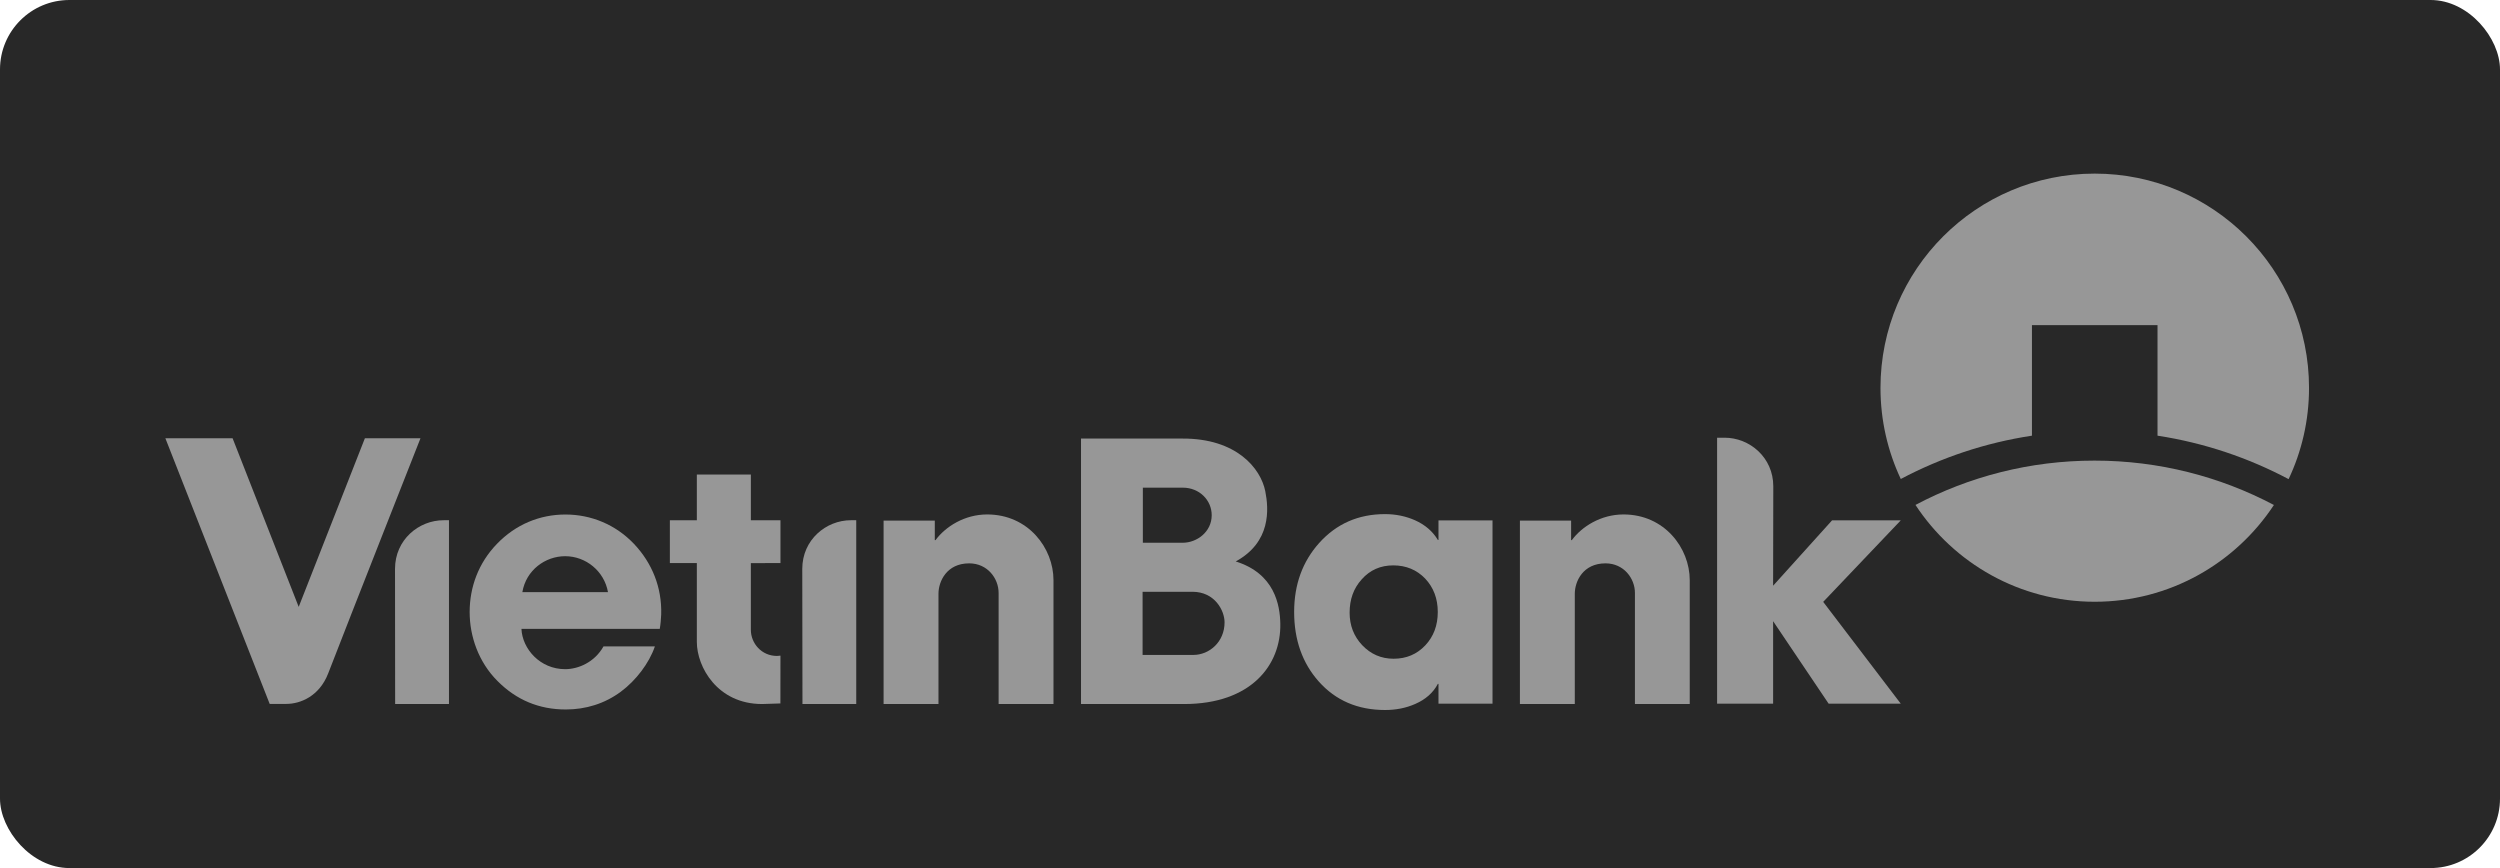
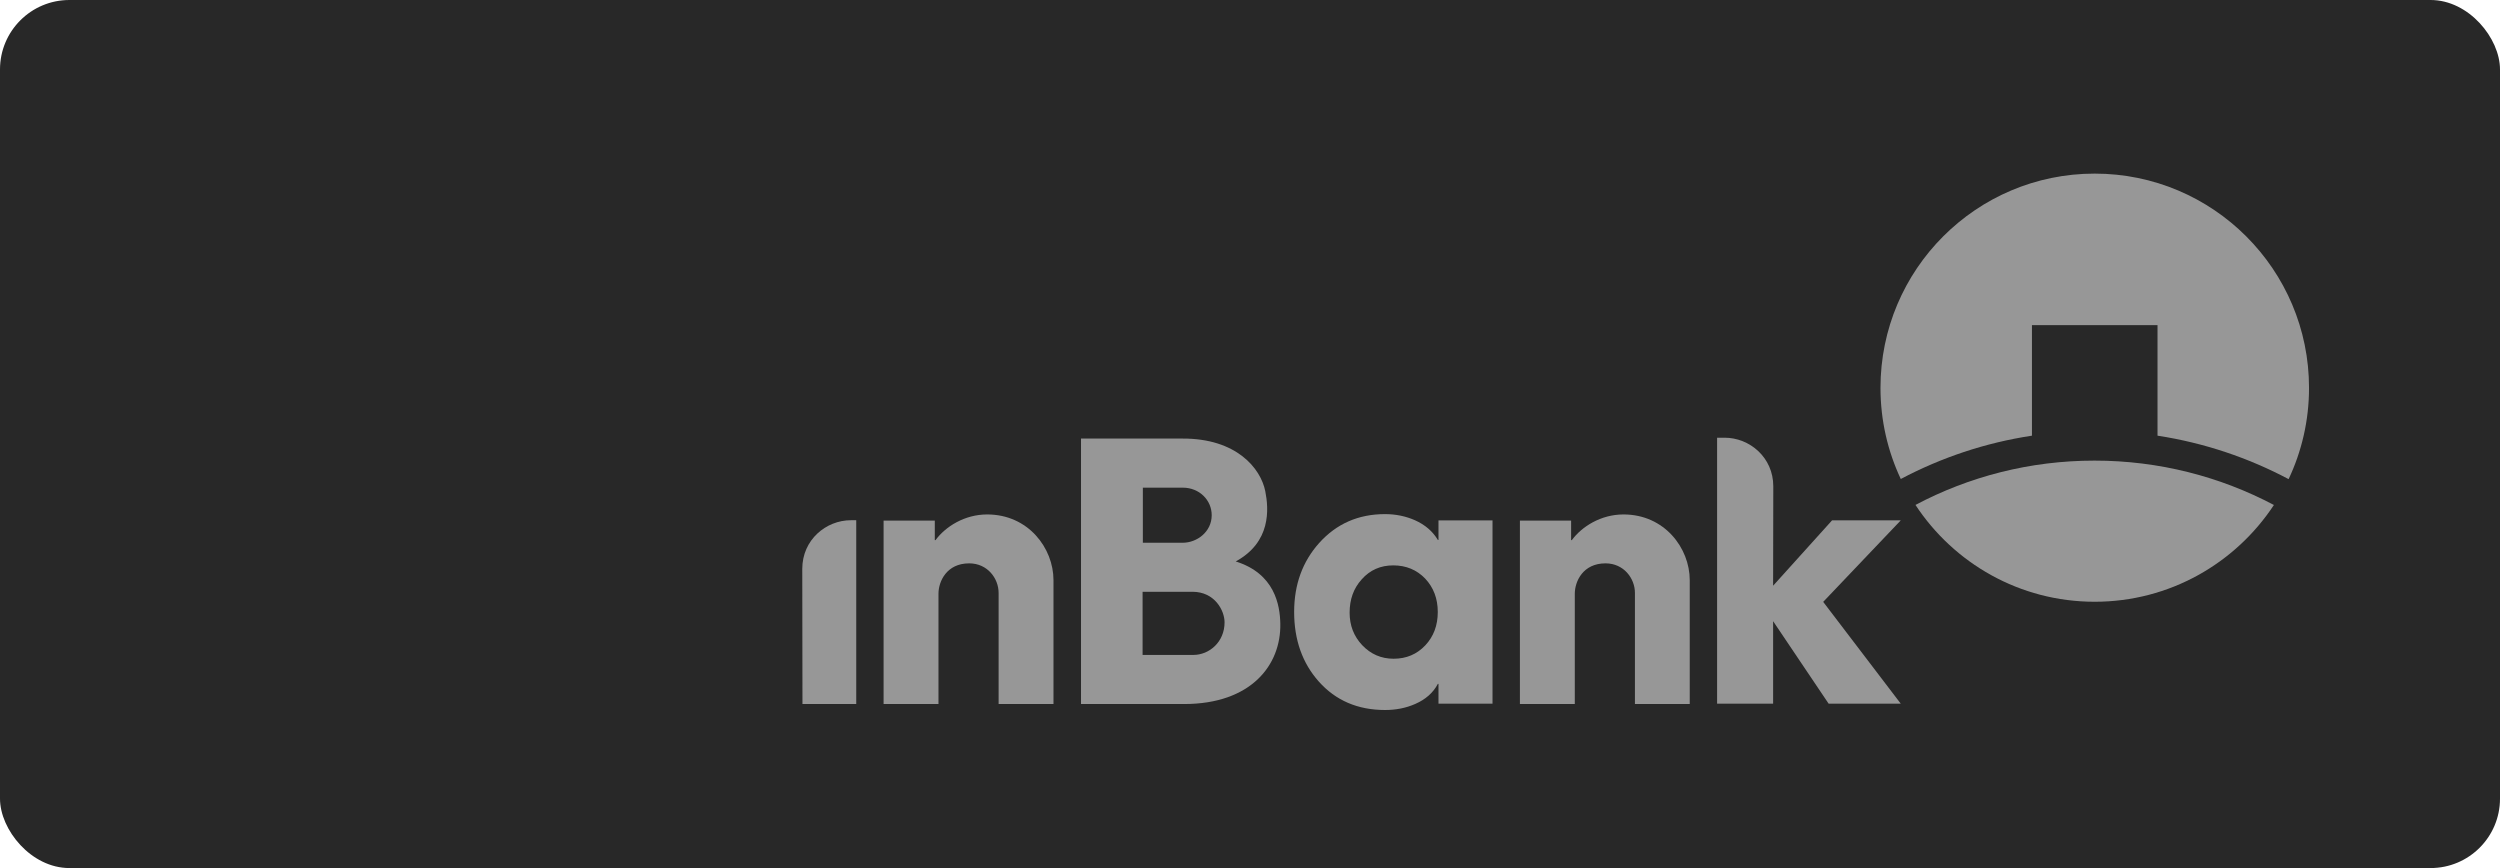
<svg xmlns="http://www.w3.org/2000/svg" width="144" height="50" viewBox="0 0 144 50" fill="none">
  <rect width="144" height="50" rx="4" fill="#282828" />
-   <path d="M44.955 32.434V29.968H43.25V27.333H40.138V29.968H38.584V32.434H40.138V36.975C40.138 38.416 41.325 40.552 43.896 40.552L44.951 40.518L44.954 37.765C44.844 37.776 44.776 37.782 44.754 37.782C43.858 37.782 43.249 37.048 43.249 36.277V32.435L44.955 32.434Z" fill="#979797" />
-   <path d="M35.019 34.105C34.807 32.903 33.752 32.037 32.553 32.037C31.412 32.037 30.304 32.835 30.088 34.105H35.019ZM38.002 36.223H30.035C30.088 37.38 31.109 38.544 32.553 38.544C33.306 38.544 34.247 38.151 34.762 37.232H37.722C37.389 38.204 36.63 39.198 35.756 39.845C34.826 40.533 33.737 40.866 32.591 40.866C31.052 40.866 29.744 40.321 28.659 39.229C27.57 38.143 27.052 36.665 27.052 35.255C27.052 33.822 27.555 32.434 28.621 31.33C29.702 30.207 31.09 29.636 32.569 29.636C34.036 29.636 35.453 30.207 36.52 31.33C37.563 32.434 38.131 33.84 38.085 35.395C38.077 35.633 38.044 36.003 38.002 36.223Z" fill="#979797" />
-   <path d="M22.753 32.767C22.753 31.092 24.117 29.965 25.554 29.965H25.861V40.552H22.76L22.753 32.767Z" fill="#979797" />
  <path d="M46.211 32.767C46.211 31.092 47.58 29.965 49.013 29.965H49.319V40.552H46.222L46.211 32.767Z" fill="#979797" />
  <path d="M57.52 40.552V34.15C57.52 33.319 56.88 32.449 55.825 32.449C54.525 32.449 54.056 33.492 54.056 34.2V40.552H50.895V29.987H53.844V31.11H53.886C54.461 30.335 55.553 29.632 56.862 29.632C59.221 29.632 60.681 31.564 60.681 33.42V40.552H57.52Z" fill="#979797" />
  <path d="M82.097 37.172C81.613 37.686 81.005 37.943 80.271 37.943C79.56 37.943 78.959 37.682 78.464 37.164C77.98 36.65 77.738 36.026 77.738 35.289C77.738 34.521 77.969 33.882 78.437 33.368C78.914 32.831 79.519 32.566 80.252 32.566C80.99 32.566 81.606 32.823 82.09 33.326C82.57 33.837 82.816 34.476 82.816 35.251C82.816 36.018 82.578 36.661 82.097 37.172ZM82.857 29.976V31.099H82.82C82.525 30.608 82.086 30.226 81.5 29.965C80.974 29.734 80.4 29.613 79.776 29.613C78.244 29.613 76.978 30.169 75.983 31.277C75.023 32.351 74.543 33.67 74.543 35.251C74.543 36.854 75.015 38.189 75.957 39.251C76.932 40.348 78.207 40.896 79.776 40.896C80.407 40.896 80.982 40.783 81.507 40.552C82.12 40.287 82.555 39.898 82.82 39.391H82.857V40.533H85.969V29.976H82.857Z" fill="#979797" />
  <path fill-rule="evenodd" clip-rule="evenodd" d="M117.04 18.727H124.273V25.095C126.961 25.507 129.506 26.369 131.824 27.598C132.577 26.006 133 24.225 133 22.342C133 15.524 127.468 10 120.654 10C113.837 10 108.316 15.524 108.316 22.342C108.316 24.217 108.736 25.998 109.485 27.59C111.806 26.361 114.344 25.503 117.04 25.095V18.727Z" fill="#979797" />
  <path fill-rule="evenodd" clip-rule="evenodd" d="M120.654 34.661C124.968 34.661 128.765 32.445 130.977 29.087C127.895 27.458 124.375 26.531 120.643 26.531C116.918 26.531 113.409 27.454 110.331 29.084C112.539 32.441 116.332 34.661 120.654 34.661Z" fill="#979797" />
  <path d="M94.172 40.552V34.15C94.172 33.319 93.533 32.449 92.478 32.449C91.177 32.449 90.708 33.492 90.708 34.2V40.552H87.547V29.987H90.496V31.11H90.538C91.109 30.335 92.206 29.632 93.514 29.632C95.873 29.632 97.329 31.564 97.329 33.42V40.552H94.172Z" fill="#979797" />
-   <path d="M16.494 40.545C17.296 40.545 18.392 40.11 18.903 38.79C20.215 35.399 24.219 25.246 24.219 25.246H21.017L17.205 34.956L13.398 25.246H9.526L15.534 40.545H16.494Z" fill="#979797" />
  <path d="M68.739 37.724H65.813V34.086H68.683C69.987 34.086 70.535 35.186 70.535 35.844C70.535 36.986 69.647 37.724 68.739 37.724ZM65.828 28.089H68.127C69.091 28.089 69.794 28.815 69.794 29.674C69.794 30.645 68.932 31.262 68.127 31.262H65.828V28.089ZM71.178 32.339C73.212 31.231 73.088 29.337 72.88 28.293C72.619 26.985 71.231 25.246 68.1 25.261H62.266V40.552H68.206C72.044 40.552 73.795 38.325 73.746 35.916C73.724 34.839 73.42 33.042 71.178 32.339Z" fill="#979797" />
  <path d="M105.016 34.668L109.485 29.972H105.527L102.131 33.738L102.142 28.014C102.142 26.338 100.769 25.212 99.34 25.212H98.905V40.533H102.131V35.78L105.33 40.533H109.485L105.016 34.668Z" fill="#979797" />
</svg>